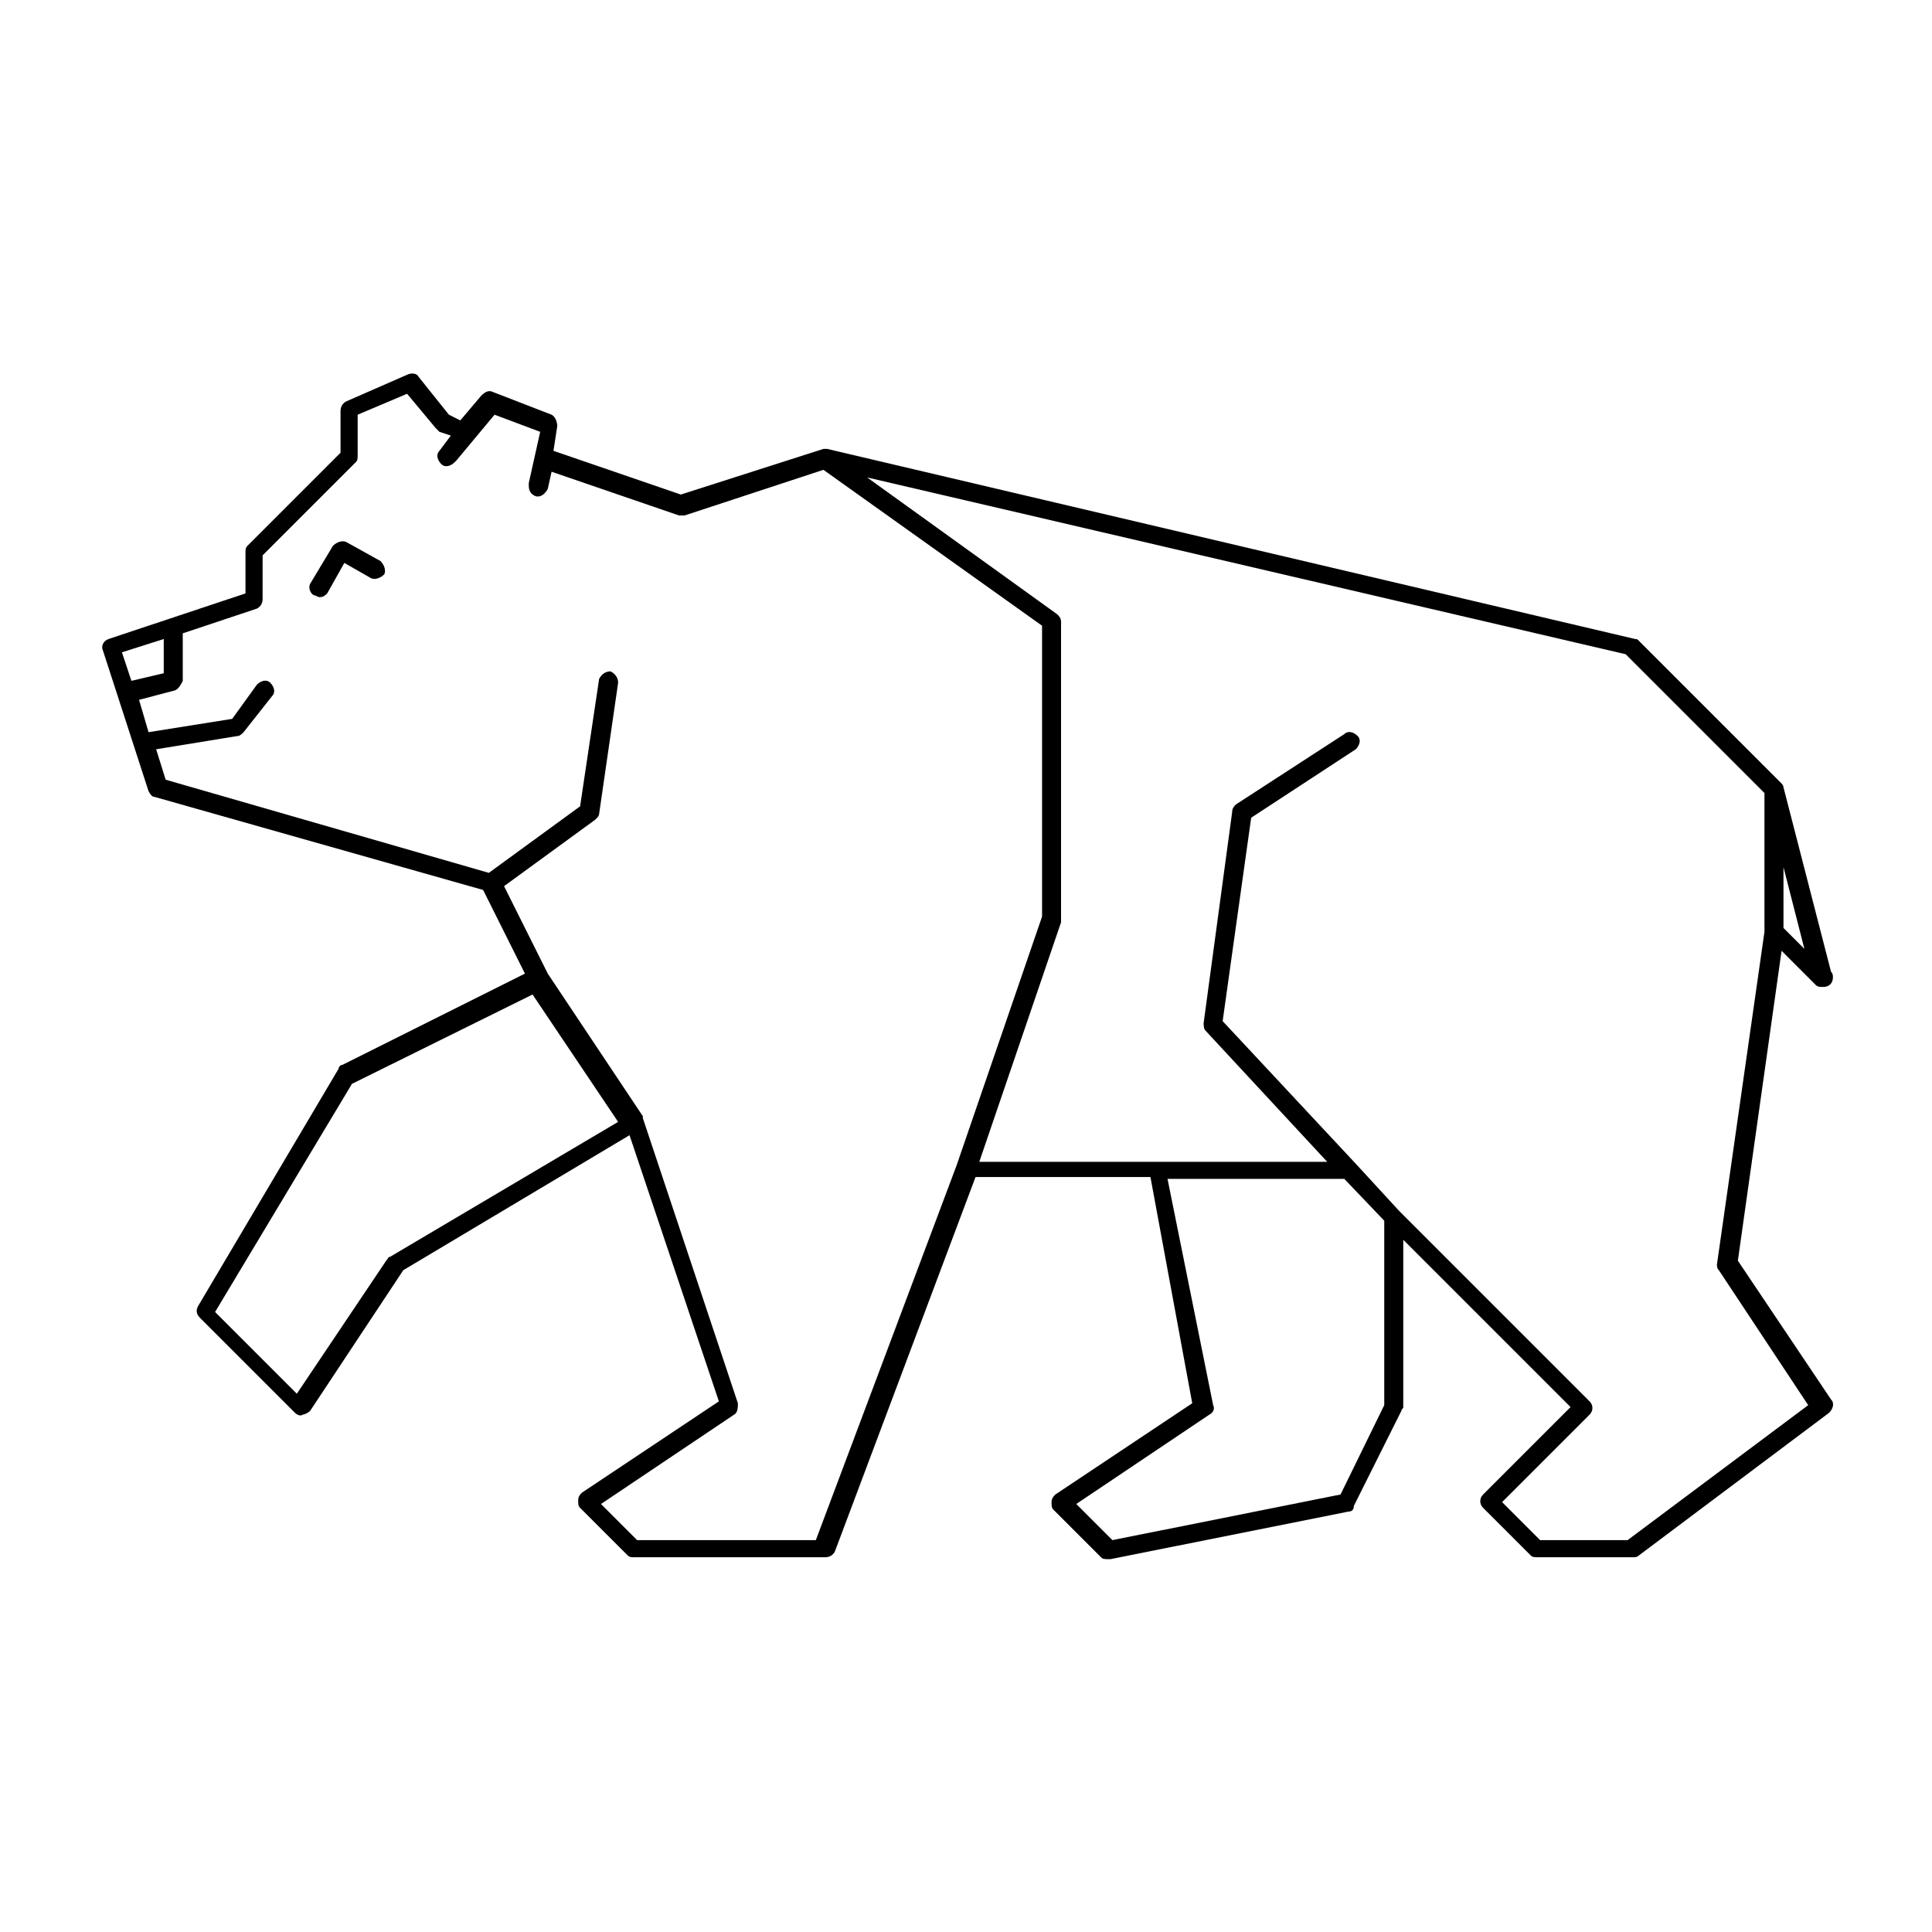
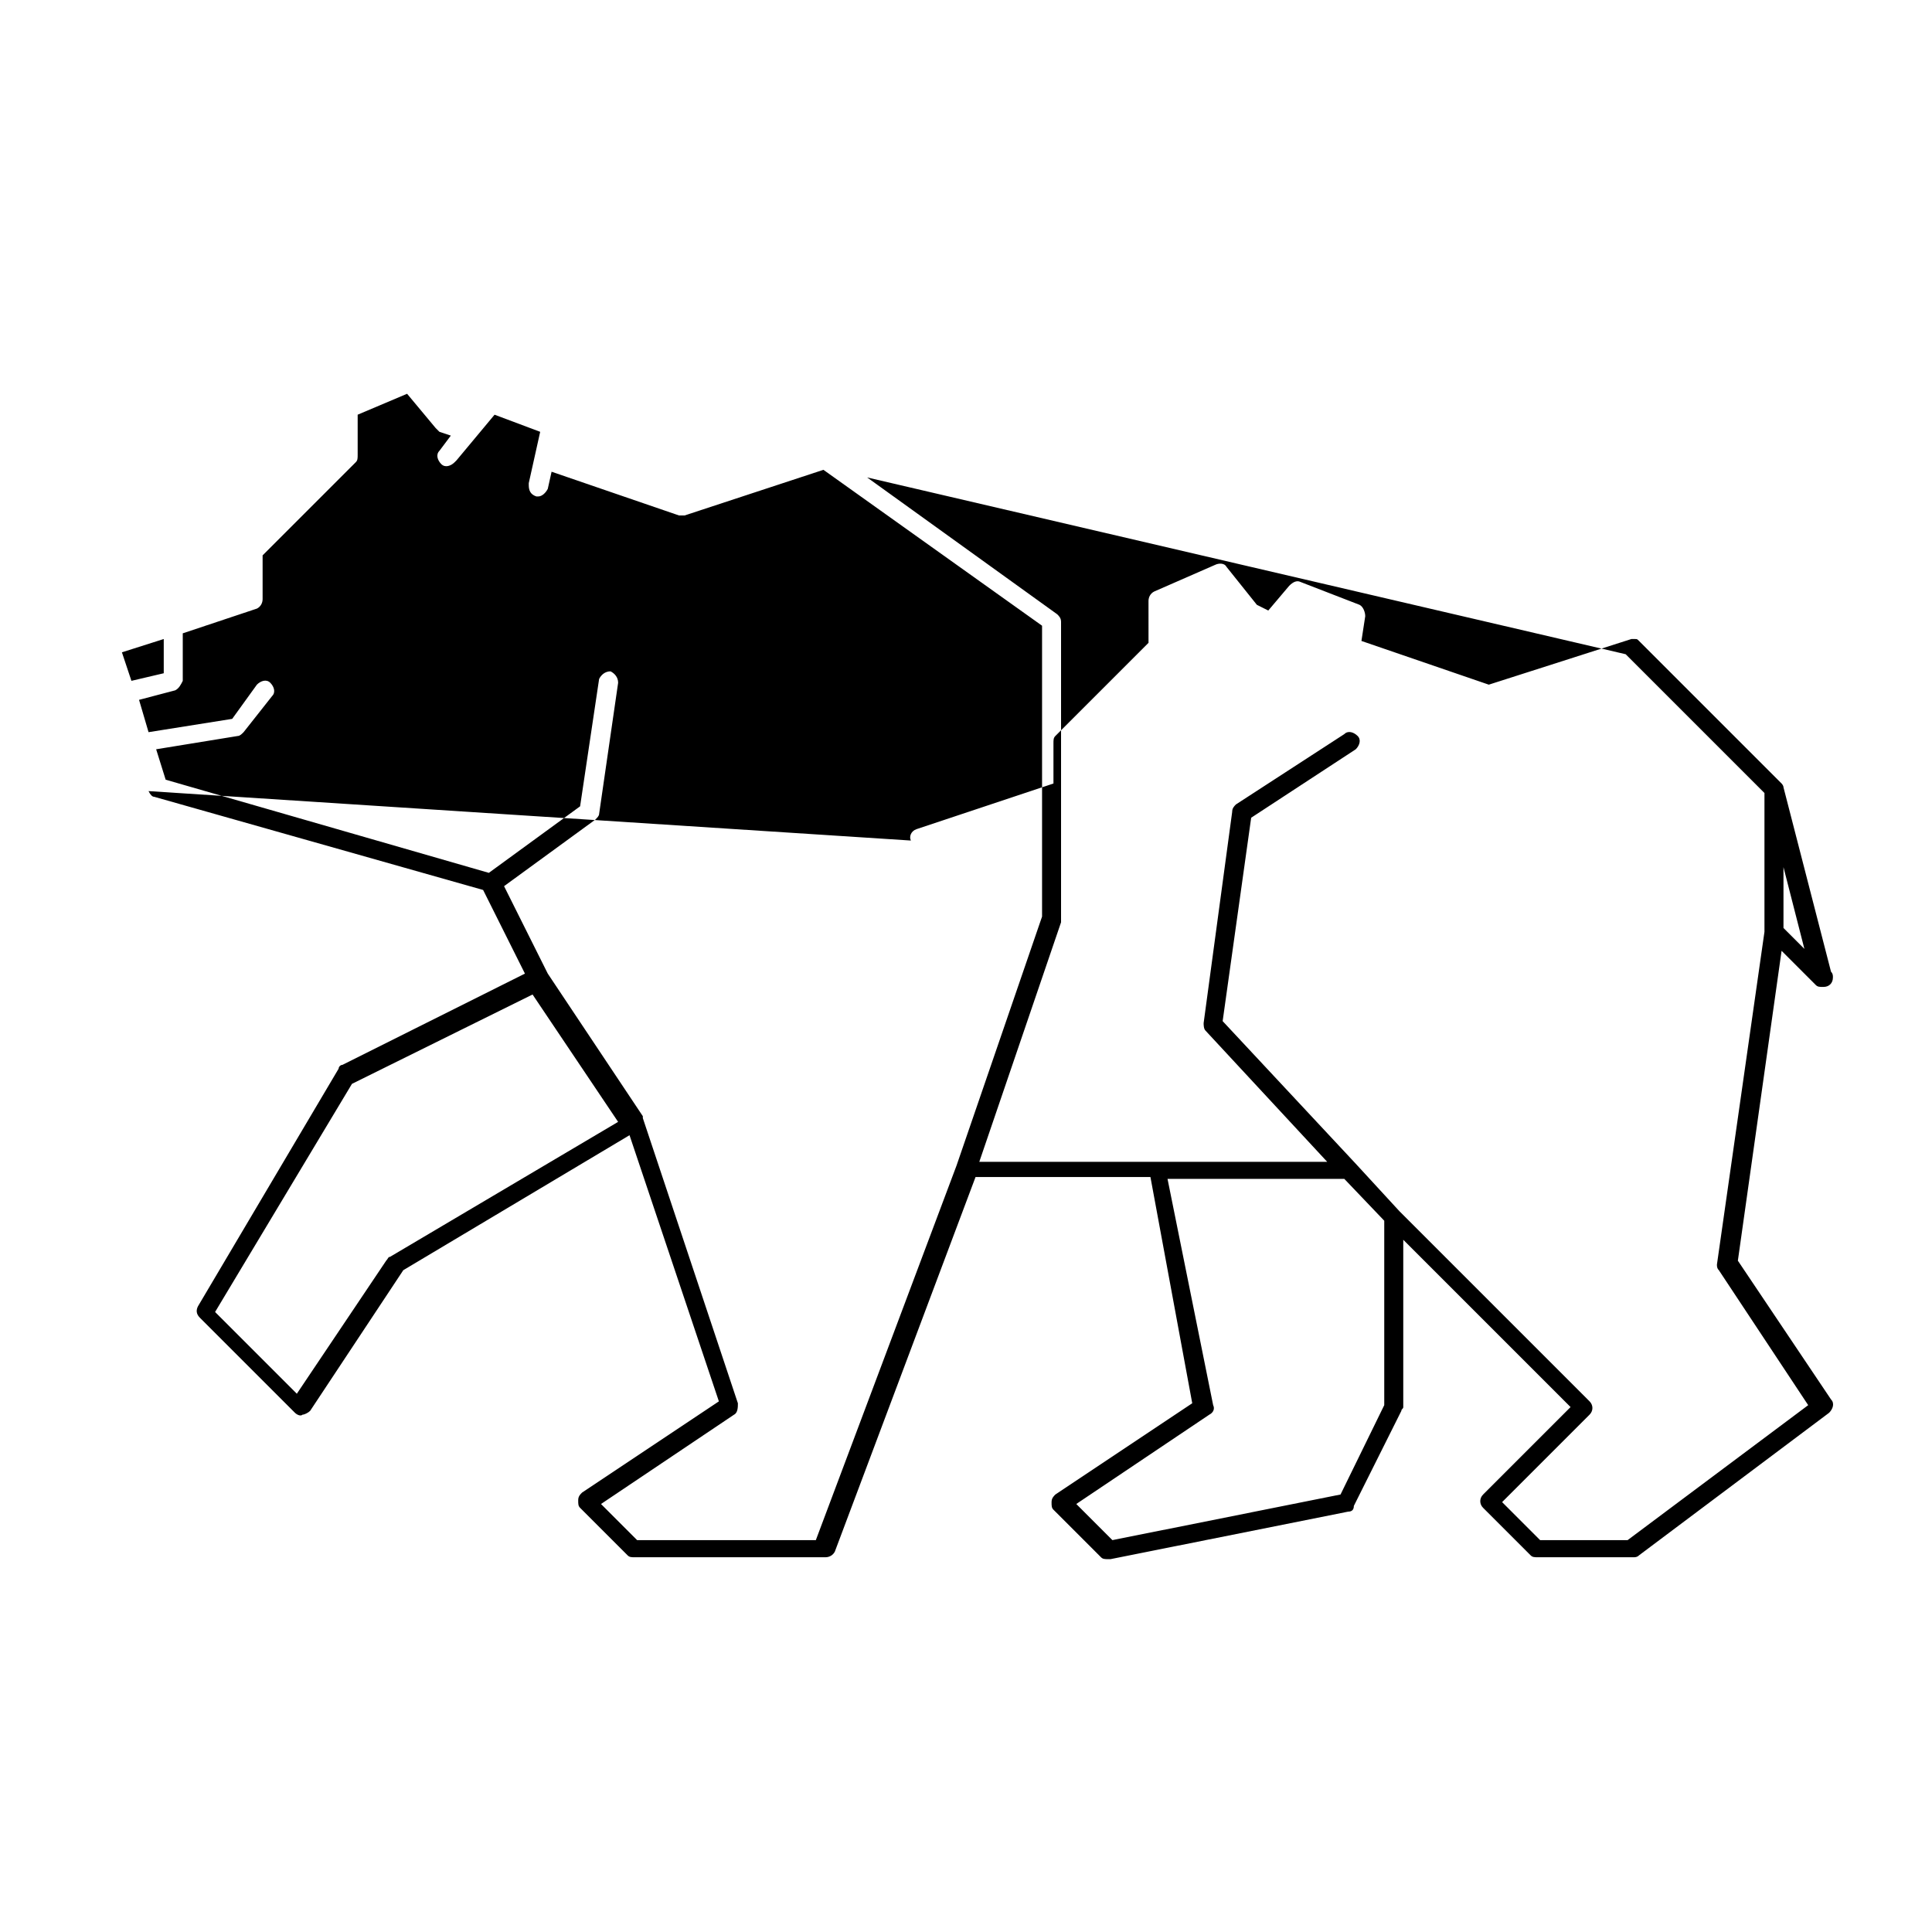
<svg xmlns="http://www.w3.org/2000/svg" fill="#000000" width="800px" height="800px" version="1.1" viewBox="144 144 512 512">
  <g>
-     <path d="m183.36 353.65c0.504 1.008 1.008 1.512 1.512 1.512l87.16 24.688 11.082 22.168-48.367 24.184c-0.504 0-1.008 0.504-1.008 1.008l-37.277 62.973c-0.504 1.008-0.504 2.016 0.504 3.023l25.191 25.191c0.504 0.504 1.512 1.008 2.016 0.504 0.504 0 1.512-0.504 2.016-1.008l24.688-37.281 59.953-35.77 23.68 70.535-36.273 24.184c-0.504 0.504-1.008 1.008-1.008 2.016 0 1.008 0 1.512 0.504 2.016l12.594 12.594c0.504 0.504 1.008 0.504 2.016 0.504h50.383c1.008 0 2.016-0.504 2.519-1.512l37.281-99.25h46.352l11.078 59.949-36.273 24.184c-0.504 0.504-1.008 1.008-1.008 2.016 0 1.008 0 1.512 0.504 2.016l12.594 12.594c0.504 0.504 1.008 0.504 2.016 0.504h0.504l62.977-12.594c1.008 0 1.512-0.504 1.512-1.512l12.594-25.191c0-0.504 0.504-0.504 0.504-1.008v-44.336l44.336 44.336-23.176 23.176c-1.008 1.008-1.008 2.519 0 3.527l12.594 12.594c0.504 0.504 1.008 0.504 2.016 0.504h25.191c0.504 0 1.008 0 1.512-0.504l50.383-37.785c1.008-1.008 1.512-2.519 0.504-3.527l-24.688-36.777 11.586-82.121 9.07 9.07c0.504 0.504 1.008 0.504 2.016 0.504 1.512 0 2.519-1.008 2.519-2.519 0-0.504 0-1.008-0.504-1.512l-12.598-48.871c0-0.504-0.504-1.008-0.504-1.008l-37.785-37.785c-0.504-0.504-0.504-0.504-1.008-0.504l-214.12-50.383h-1.008l-37.789 12.094-33.754-11.586 1.008-6.551c0-1.008-0.504-2.519-1.512-3.023l-15.617-6.047c-1.008-0.504-2.016 0-3.023 1.008l-5.543 6.551-3.023-1.512-8.062-10.078c-0.504-1.008-2.016-1.008-3.023-0.504l-16.121 7.055c-1.008 0.504-1.512 1.512-1.512 2.519l0.004 11.082-24.688 24.688c-0.504 0.504-0.504 1.008-0.504 2.016v10.578l-36.273 12.09c-1.512 0.504-2.016 2.016-1.512 3.023zm433.28 20.152 5.543 21.664-5.543-5.543zm-369.29 103.28c-0.504 0-0.504 0.504-1.008 1.008l-23.68 35.266-21.664-21.664 36.273-60.457 47.863-23.68 22.672 33.754zm263.49 39.297-11.586 23.68-60.457 12.09-9.574-9.574 35.266-23.68c1.008-0.504 1.512-1.512 1.008-2.519l-12.09-59.953h46.855l10.578 11.082zm63.984-199 36.777 36.777v36.777l-12.594 88.168c0 0.504 0 1.008 0.504 1.512l23.68 35.77-47.863 35.77h-23.176l-10.078-10.078 23.176-23.176c1.008-1.008 1.008-2.519 0-3.527l-50.383-50.383-11.586-12.594-35.266-37.785 7.559-53.902 27.711-18.137c1.008-1.008 1.512-2.519 0.504-3.527-1.008-1.008-2.519-1.512-3.527-0.504l-28.719 18.641c-0.504 0.504-1.008 1.008-1.008 2.016l-7.559 55.922c0 0.504 0 1.512 0.504 2.016l32.242 34.762h-92.199l21.668-63.48v-1.008-78.594c0-1.008-0.504-1.512-1.008-2.016l-50.383-36.273zm-382.39 7.051v-12.594l19.648-6.551c1.008-0.504 1.512-1.512 1.512-2.519v-11.586l24.688-24.688c0.504-0.504 0.504-1.008 0.504-2.016v-10.578l13.098-5.543 7.559 9.07c0.504 0.504 0.504 0.504 1.008 1.008l3.023 1.008-3.023 4.031c-1.008 1.008-0.504 2.519 0.504 3.527 1.008 1.008 2.519 0.504 3.527-0.504l0.504-0.504 10.078-12.09 12.09 4.535-3.027 13.598v0.504c0 1.512 0.504 2.519 2.016 3.023h0.504c1.008 0 2.016-1.008 2.519-2.016l1.008-4.535 33.754 11.586h1.512l36.777-12.09 57.941 41.312v77.082l-22.672 66-37.281 99.25h-47.359l-9.574-9.574 35.266-23.68c1.012-0.5 1.012-2.012 1.012-3.019l-25.191-75.57v-0.504l-25.191-37.785-11.586-23.176 24.184-17.633c0.504-0.504 1.008-1.008 1.008-1.512l5.039-34.762c0-1.512-1.008-2.519-2.016-3.023-1.512 0-2.519 1.008-3.023 2.016l-5.039 33.754-24.184 17.633-85.648-24.688-2.519-8.062 21.664-3.527c0.504 0 1.008-0.504 1.512-1.008l7.559-9.574c1.008-1.008 0.504-2.519-0.504-3.527-1.008-1.008-2.519-0.504-3.527 0.504l-6.551 9.074-22.168 3.527-2.519-8.566 9.574-2.519c1.008-0.504 1.512-1.512 2.016-2.519zm-5.039-11.082v9.07l-8.566 2.012-2.519-7.559z" />
-     <path d="m227.19 301.75c0.504 0 1.008 0.504 1.512 0.504 1.008 0 1.512-0.504 2.016-1.008l4.535-8.062 7.055 4.031c1.008 0.504 2.519 0 3.527-1.008 0.504-1.008 0-2.519-1.008-3.527l-9.07-5.039c-1.008-0.504-2.519 0-3.527 1.008l-6.047 10.078c-0.504 1.012 0 2.519 1.008 3.023z" />
+     <path d="m183.36 353.65c0.504 1.008 1.008 1.512 1.512 1.512l87.16 24.688 11.082 22.168-48.367 24.184c-0.504 0-1.008 0.504-1.008 1.008l-37.277 62.973c-0.504 1.008-0.504 2.016 0.504 3.023l25.191 25.191c0.504 0.504 1.512 1.008 2.016 0.504 0.504 0 1.512-0.504 2.016-1.008l24.688-37.281 59.953-35.77 23.68 70.535-36.273 24.184c-0.504 0.504-1.008 1.008-1.008 2.016 0 1.008 0 1.512 0.504 2.016l12.594 12.594c0.504 0.504 1.008 0.504 2.016 0.504h50.383c1.008 0 2.016-0.504 2.519-1.512l37.281-99.25h46.352l11.078 59.949-36.273 24.184c-0.504 0.504-1.008 1.008-1.008 2.016 0 1.008 0 1.512 0.504 2.016l12.594 12.594c0.504 0.504 1.008 0.504 2.016 0.504h0.504l62.977-12.594c1.008 0 1.512-0.504 1.512-1.512l12.594-25.191c0-0.504 0.504-0.504 0.504-1.008v-44.336l44.336 44.336-23.176 23.176c-1.008 1.008-1.008 2.519 0 3.527l12.594 12.594c0.504 0.504 1.008 0.504 2.016 0.504h25.191c0.504 0 1.008 0 1.512-0.504l50.383-37.785c1.008-1.008 1.512-2.519 0.504-3.527l-24.688-36.777 11.586-82.121 9.07 9.07c0.504 0.504 1.008 0.504 2.016 0.504 1.512 0 2.519-1.008 2.519-2.519 0-0.504 0-1.008-0.504-1.512l-12.598-48.871c0-0.504-0.504-1.008-0.504-1.008l-37.785-37.785c-0.504-0.504-0.504-0.504-1.008-0.504h-1.008l-37.789 12.094-33.754-11.586 1.008-6.551c0-1.008-0.504-2.519-1.512-3.023l-15.617-6.047c-1.008-0.504-2.016 0-3.023 1.008l-5.543 6.551-3.023-1.512-8.062-10.078c-0.504-1.008-2.016-1.008-3.023-0.504l-16.121 7.055c-1.008 0.504-1.512 1.512-1.512 2.519l0.004 11.082-24.688 24.688c-0.504 0.504-0.504 1.008-0.504 2.016v10.578l-36.273 12.09c-1.512 0.504-2.016 2.016-1.512 3.023zm433.28 20.152 5.543 21.664-5.543-5.543zm-369.29 103.28c-0.504 0-0.504 0.504-1.008 1.008l-23.68 35.266-21.664-21.664 36.273-60.457 47.863-23.68 22.672 33.754zm263.49 39.297-11.586 23.68-60.457 12.09-9.574-9.574 35.266-23.68c1.008-0.504 1.512-1.512 1.008-2.519l-12.09-59.953h46.855l10.578 11.082zm63.984-199 36.777 36.777v36.777l-12.594 88.168c0 0.504 0 1.008 0.504 1.512l23.68 35.77-47.863 35.77h-23.176l-10.078-10.078 23.176-23.176c1.008-1.008 1.008-2.519 0-3.527l-50.383-50.383-11.586-12.594-35.266-37.785 7.559-53.902 27.711-18.137c1.008-1.008 1.512-2.519 0.504-3.527-1.008-1.008-2.519-1.512-3.527-0.504l-28.719 18.641c-0.504 0.504-1.008 1.008-1.008 2.016l-7.559 55.922c0 0.504 0 1.512 0.504 2.016l32.242 34.762h-92.199l21.668-63.48v-1.008-78.594c0-1.008-0.504-1.512-1.008-2.016l-50.383-36.273zm-382.39 7.051v-12.594l19.648-6.551c1.008-0.504 1.512-1.512 1.512-2.519v-11.586l24.688-24.688c0.504-0.504 0.504-1.008 0.504-2.016v-10.578l13.098-5.543 7.559 9.07c0.504 0.504 0.504 0.504 1.008 1.008l3.023 1.008-3.023 4.031c-1.008 1.008-0.504 2.519 0.504 3.527 1.008 1.008 2.519 0.504 3.527-0.504l0.504-0.504 10.078-12.09 12.09 4.535-3.027 13.598v0.504c0 1.512 0.504 2.519 2.016 3.023h0.504c1.008 0 2.016-1.008 2.519-2.016l1.008-4.535 33.754 11.586h1.512l36.777-12.09 57.941 41.312v77.082l-22.672 66-37.281 99.25h-47.359l-9.574-9.574 35.266-23.68c1.012-0.5 1.012-2.012 1.012-3.019l-25.191-75.57v-0.504l-25.191-37.785-11.586-23.176 24.184-17.633c0.504-0.504 1.008-1.008 1.008-1.512l5.039-34.762c0-1.512-1.008-2.519-2.016-3.023-1.512 0-2.519 1.008-3.023 2.016l-5.039 33.754-24.184 17.633-85.648-24.688-2.519-8.062 21.664-3.527c0.504 0 1.008-0.504 1.512-1.008l7.559-9.574c1.008-1.008 0.504-2.519-0.504-3.527-1.008-1.008-2.519-0.504-3.527 0.504l-6.551 9.074-22.168 3.527-2.519-8.566 9.574-2.519c1.008-0.504 1.512-1.512 2.016-2.519zm-5.039-11.082v9.07l-8.566 2.012-2.519-7.559z" />
  </g>
</svg>